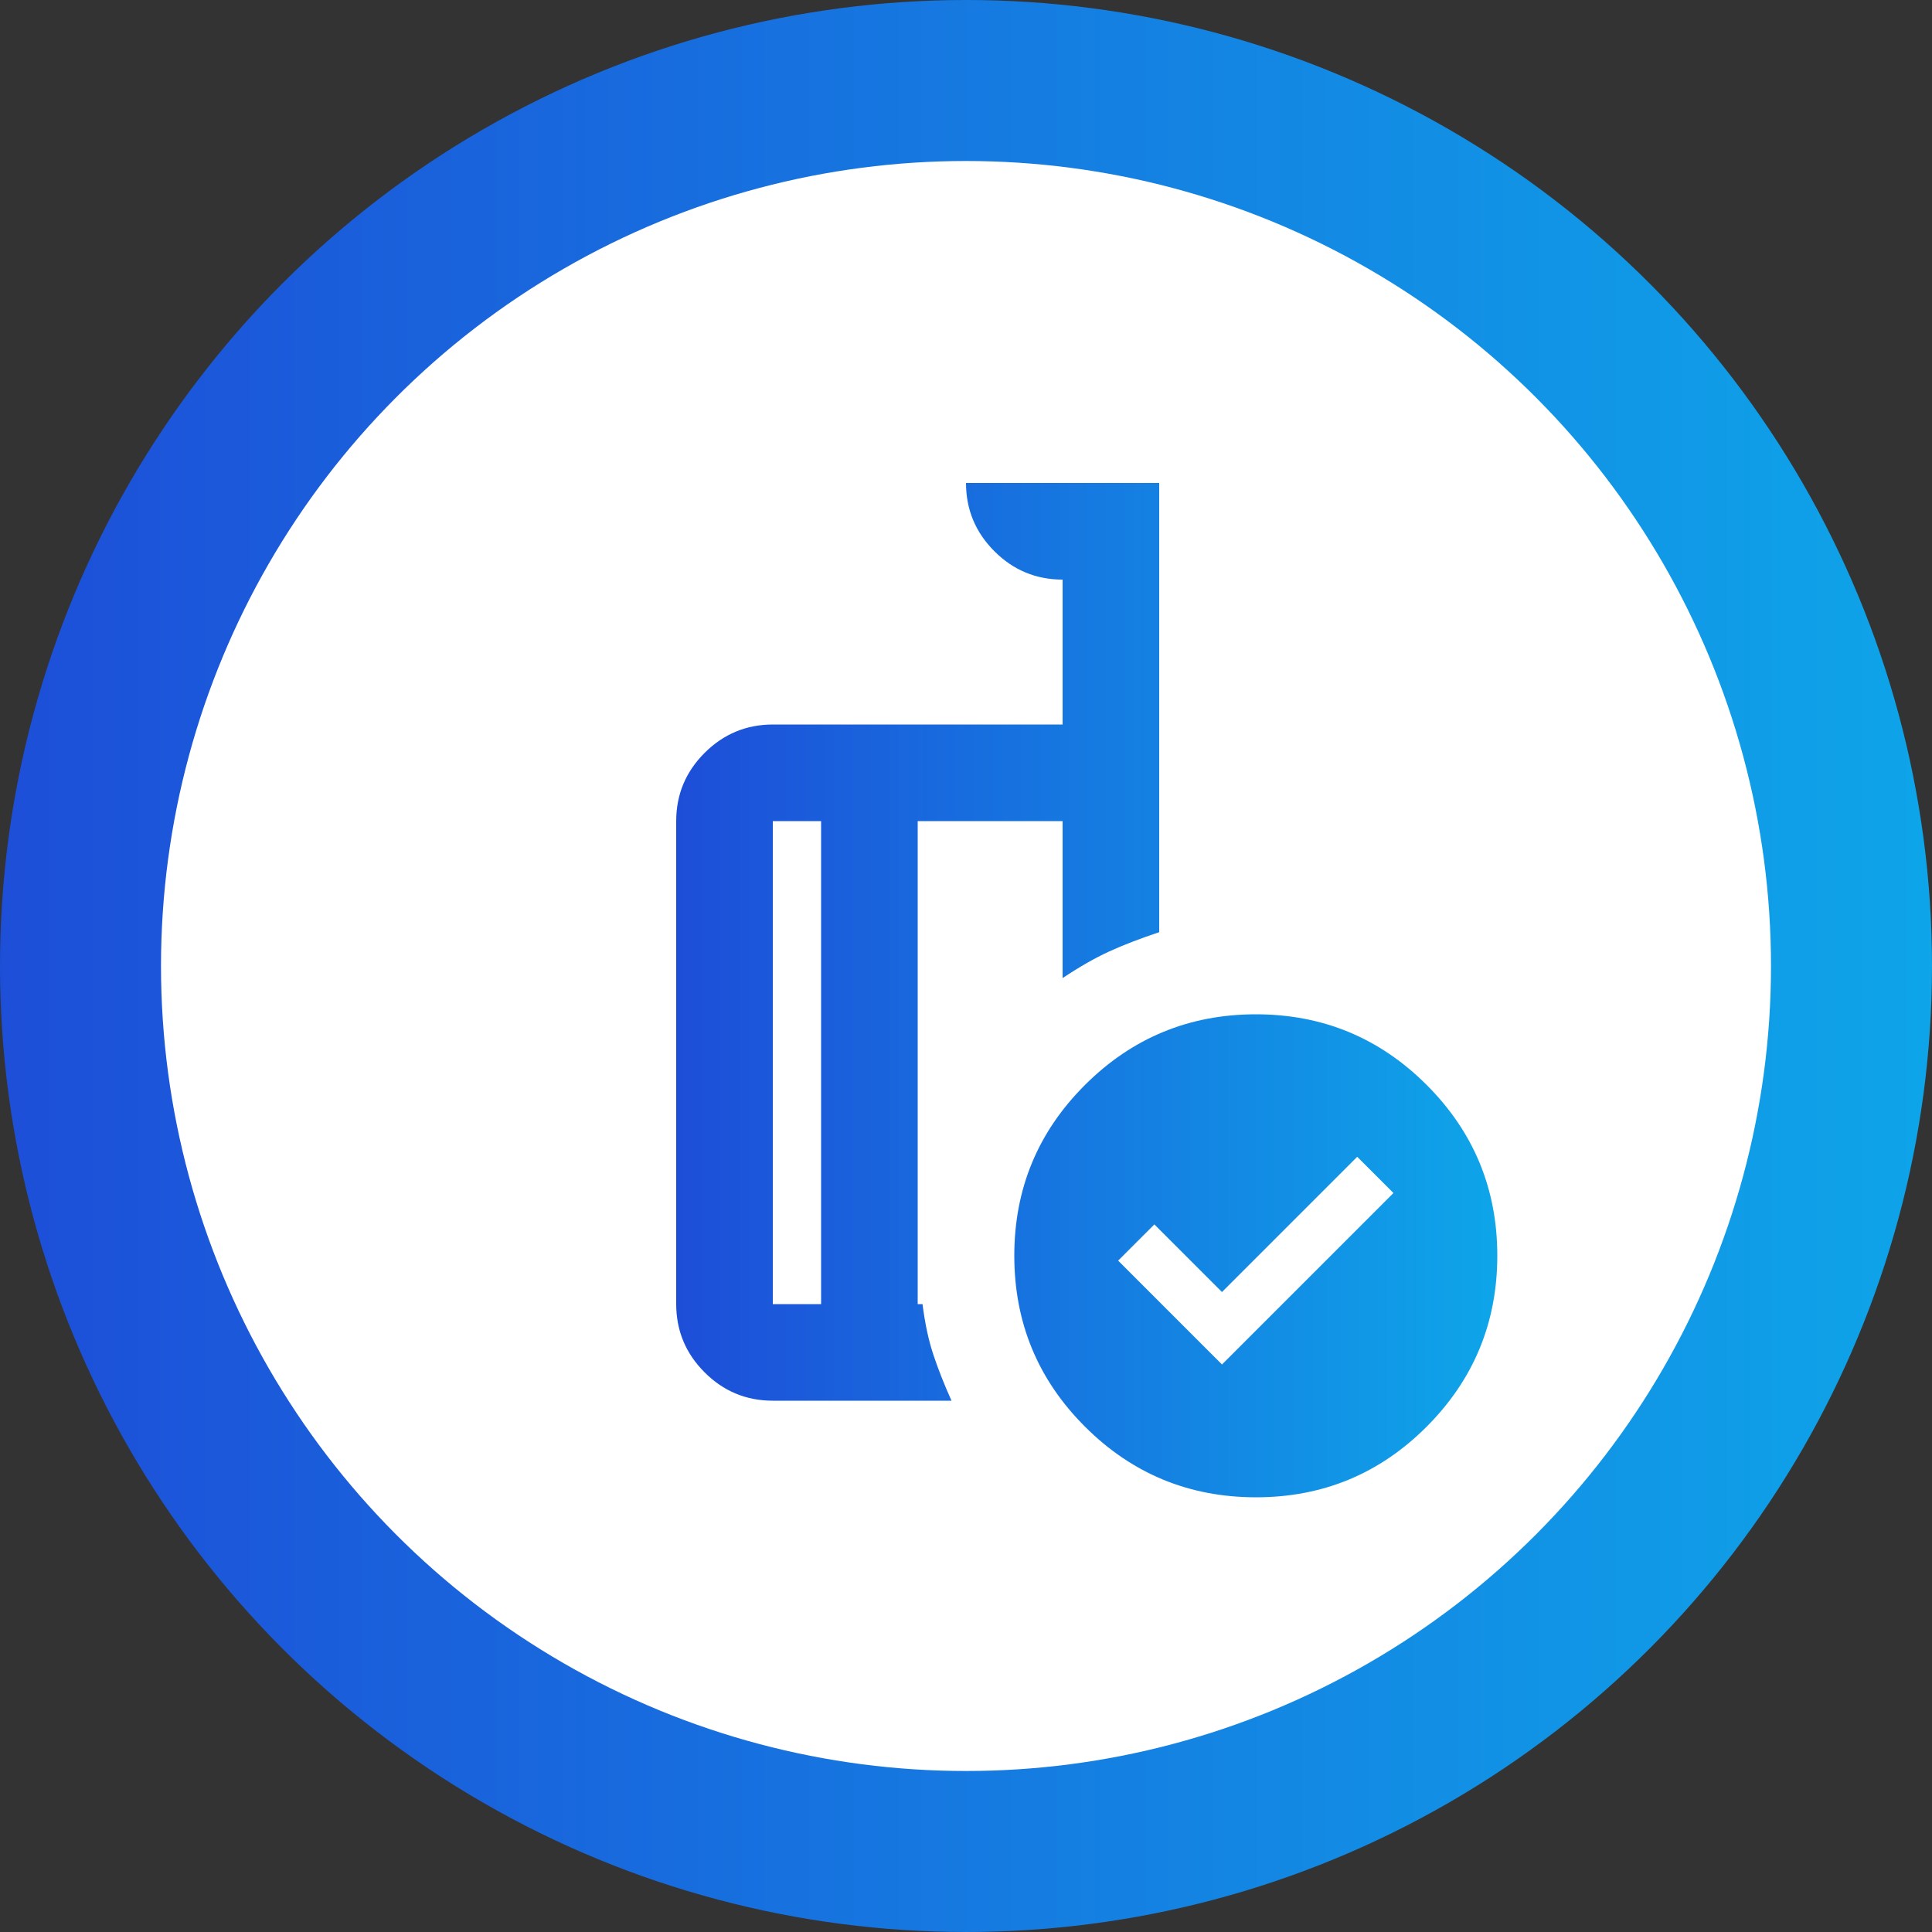
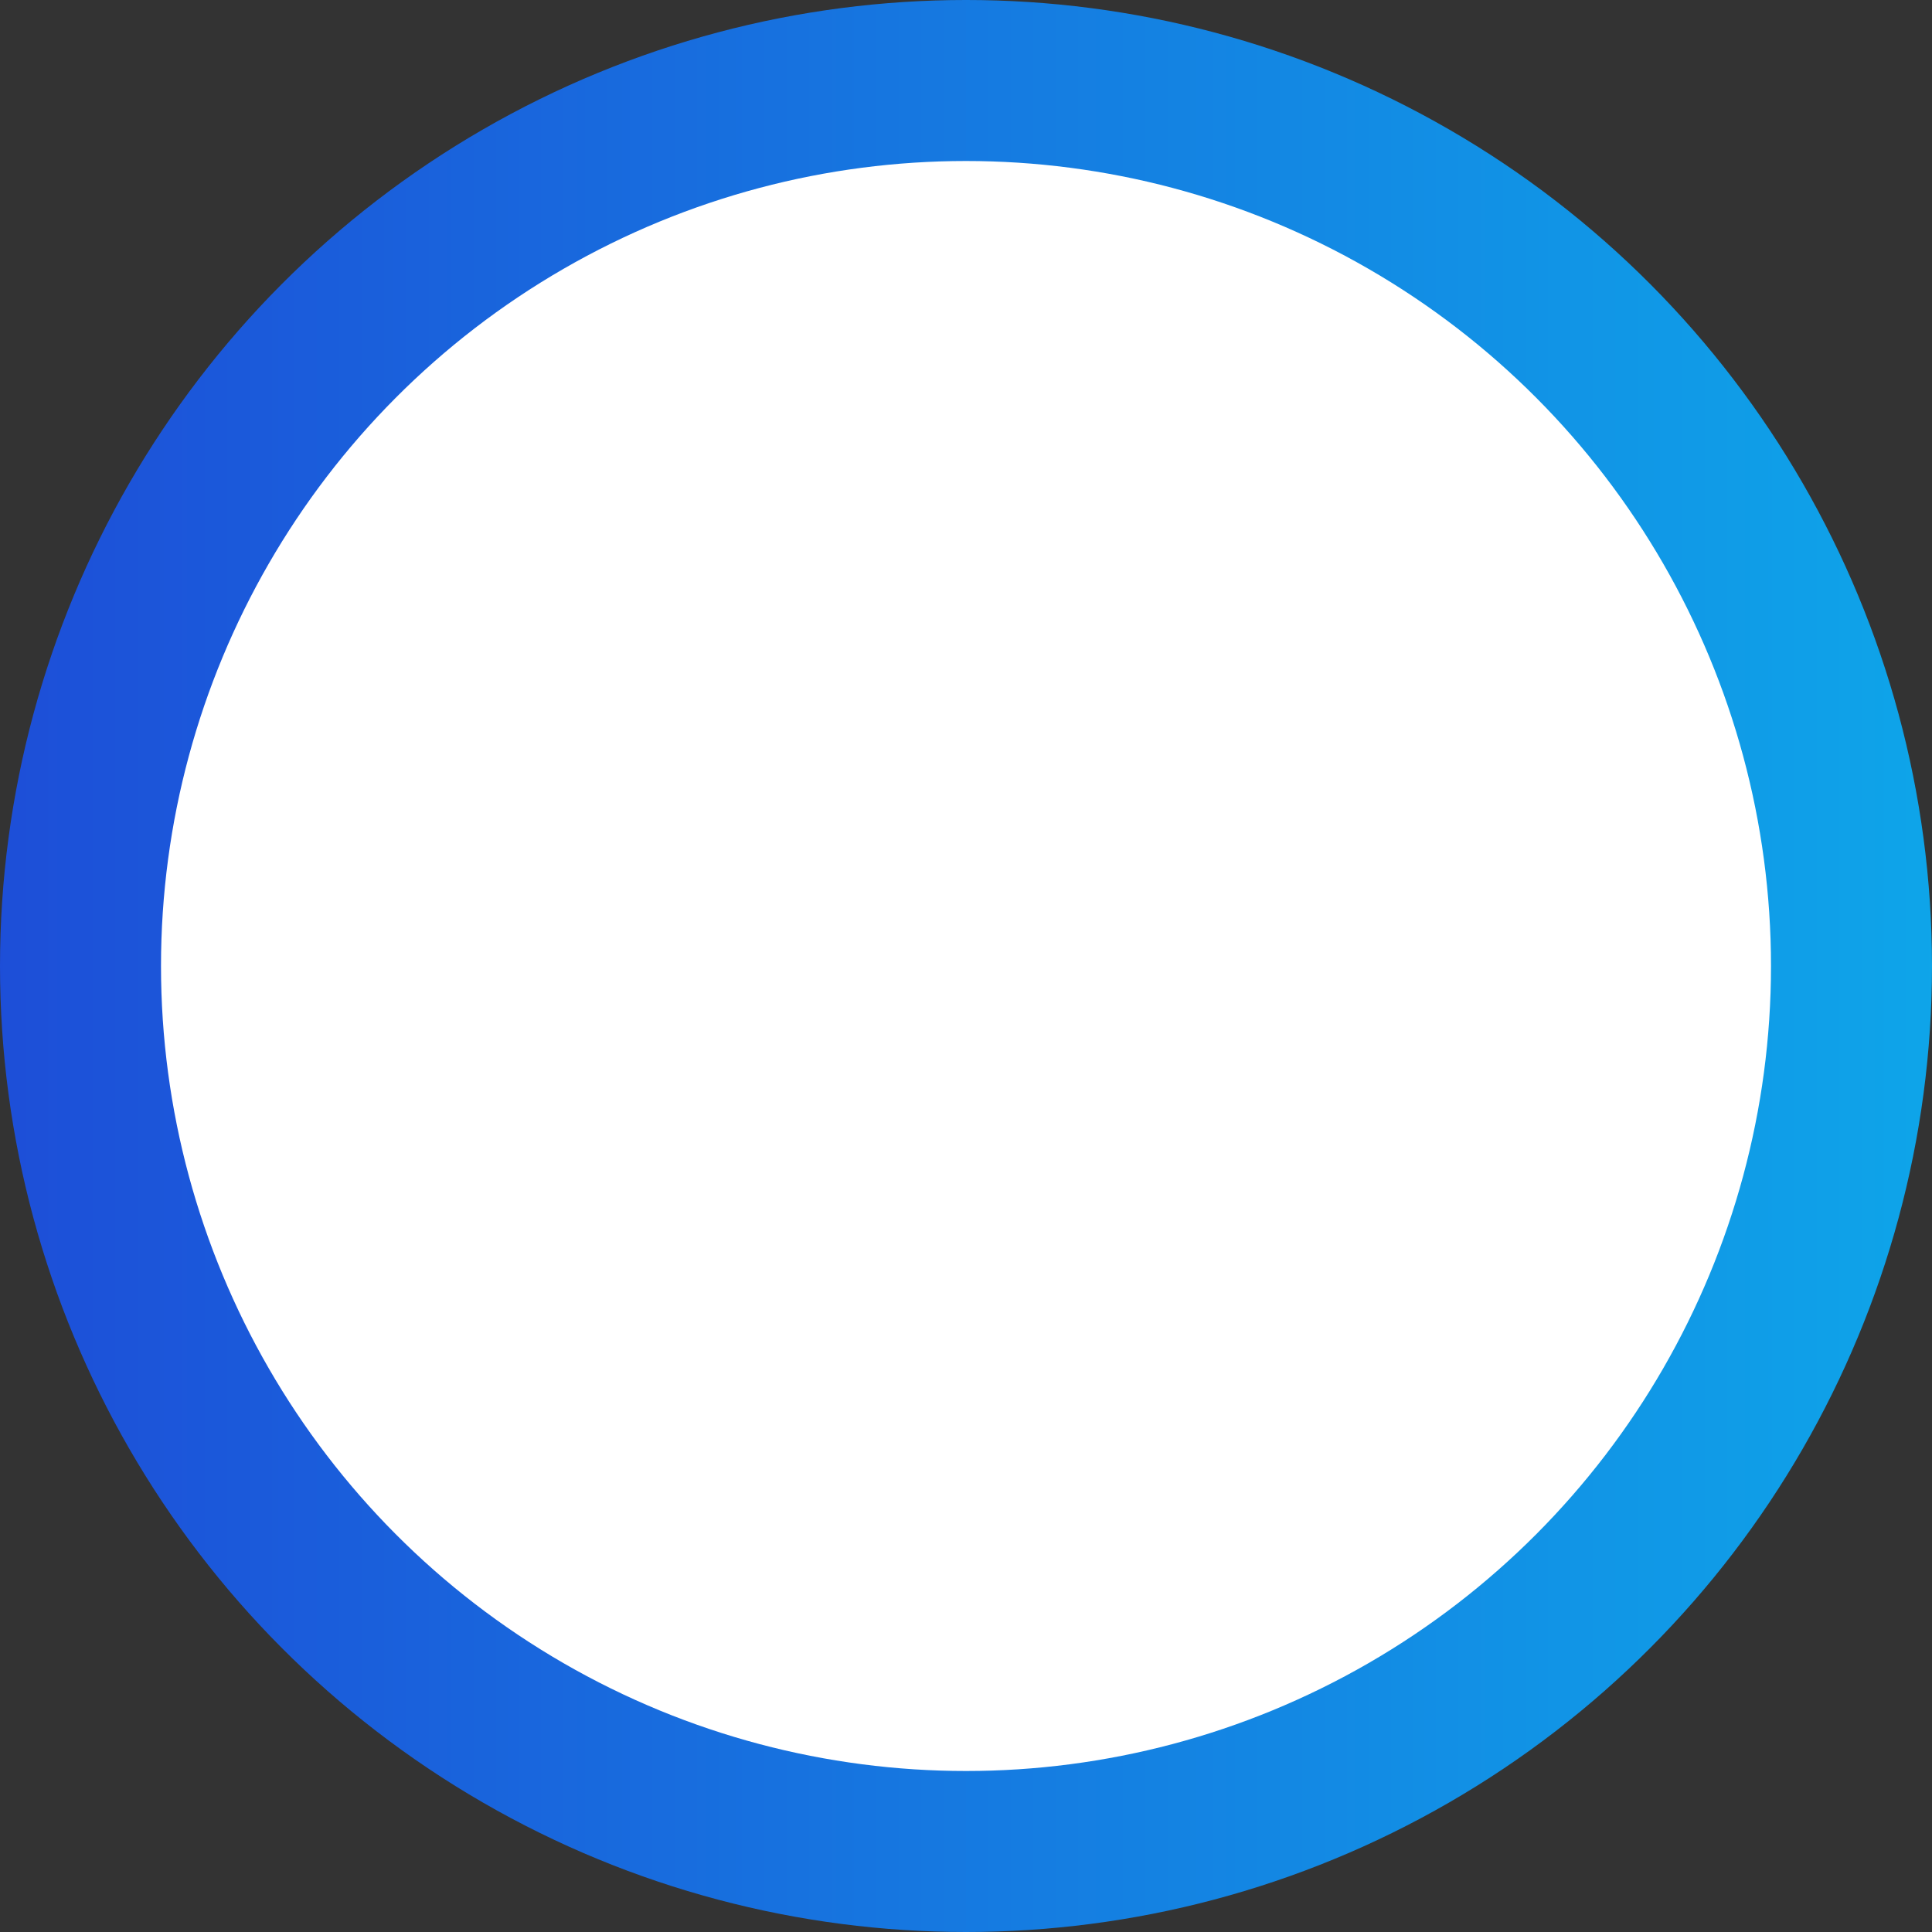
<svg xmlns="http://www.w3.org/2000/svg" viewBox="0 0 24 24">
  <rect x="0" y="0" width="24" height="24" fill="#333333" stroke="none" />
  <defs>
    <linearGradient id="icon-gradient" x1="0%" y1="0%" x2="100%" y2="0%">
      <stop offset="0%" style="stop-color: rgb(29, 78, 216)" />
      <stop offset="100%" style="stop-color: rgb(14, 165, 233)" />
    </linearGradient>
  </defs>
  <circle cx="12" cy="12" r="12" fill="url(#icon-gradient)" />
  <circle cx="12" cy="12" r="10" fill="white" />
-   <path fill="url(#icon-gradient)" transform="scale(0.6) translate(8, 8)" d="m17.3 20.25l3.55-3.55l-.75-.75l-2.8 2.8l-1.4-1.4l-.75.75zM9 19V9H8v10zm2.7 2H8q-.825 0-1.412-.587T6 19V9q0-.825.588-1.412T8 7h6V4q-.825 0-1.412-.587T12 2h4v9.3q-.6.2-1.037.4t-.963.55V9h-3v10h.1q.075.6.225 1.05t.375.95m6.3-8q2.075 0 3.538 1.463T23 18t-1.463 3.538T18 23t-3.537-1.463T13 18t1.463-3.537T18 13m-9 6V9zm2 0V9z" />
</svg>